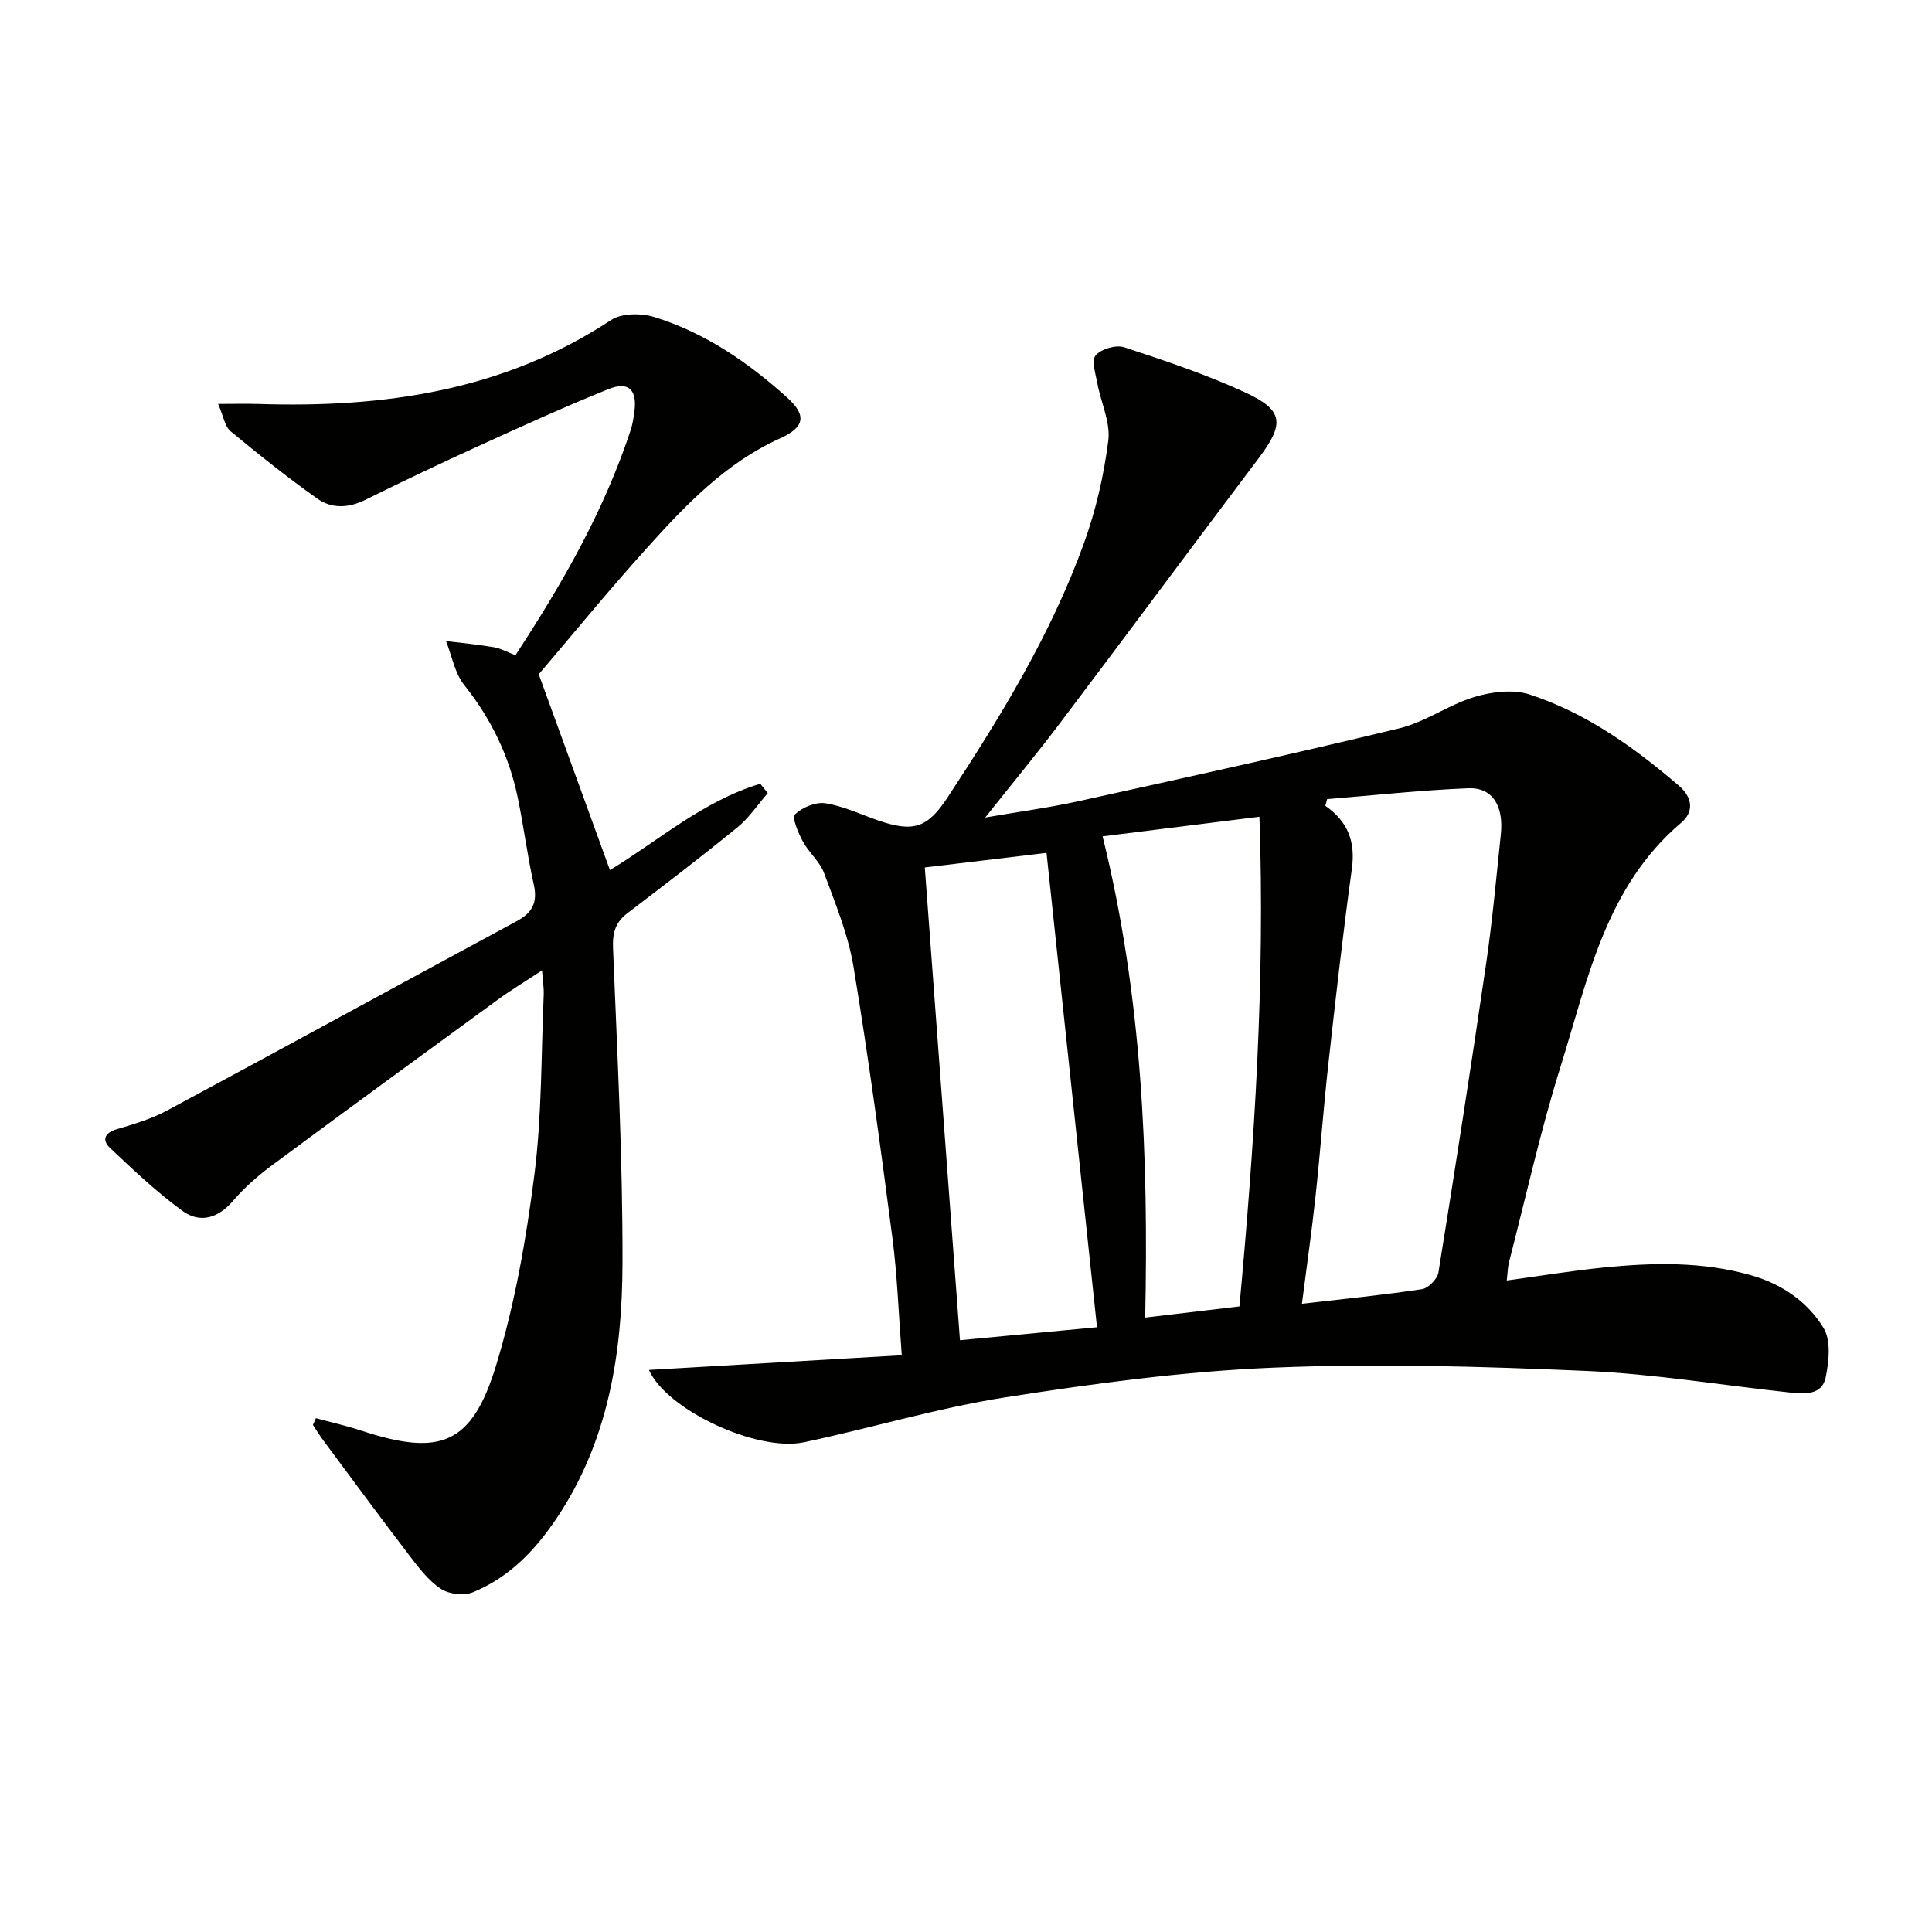
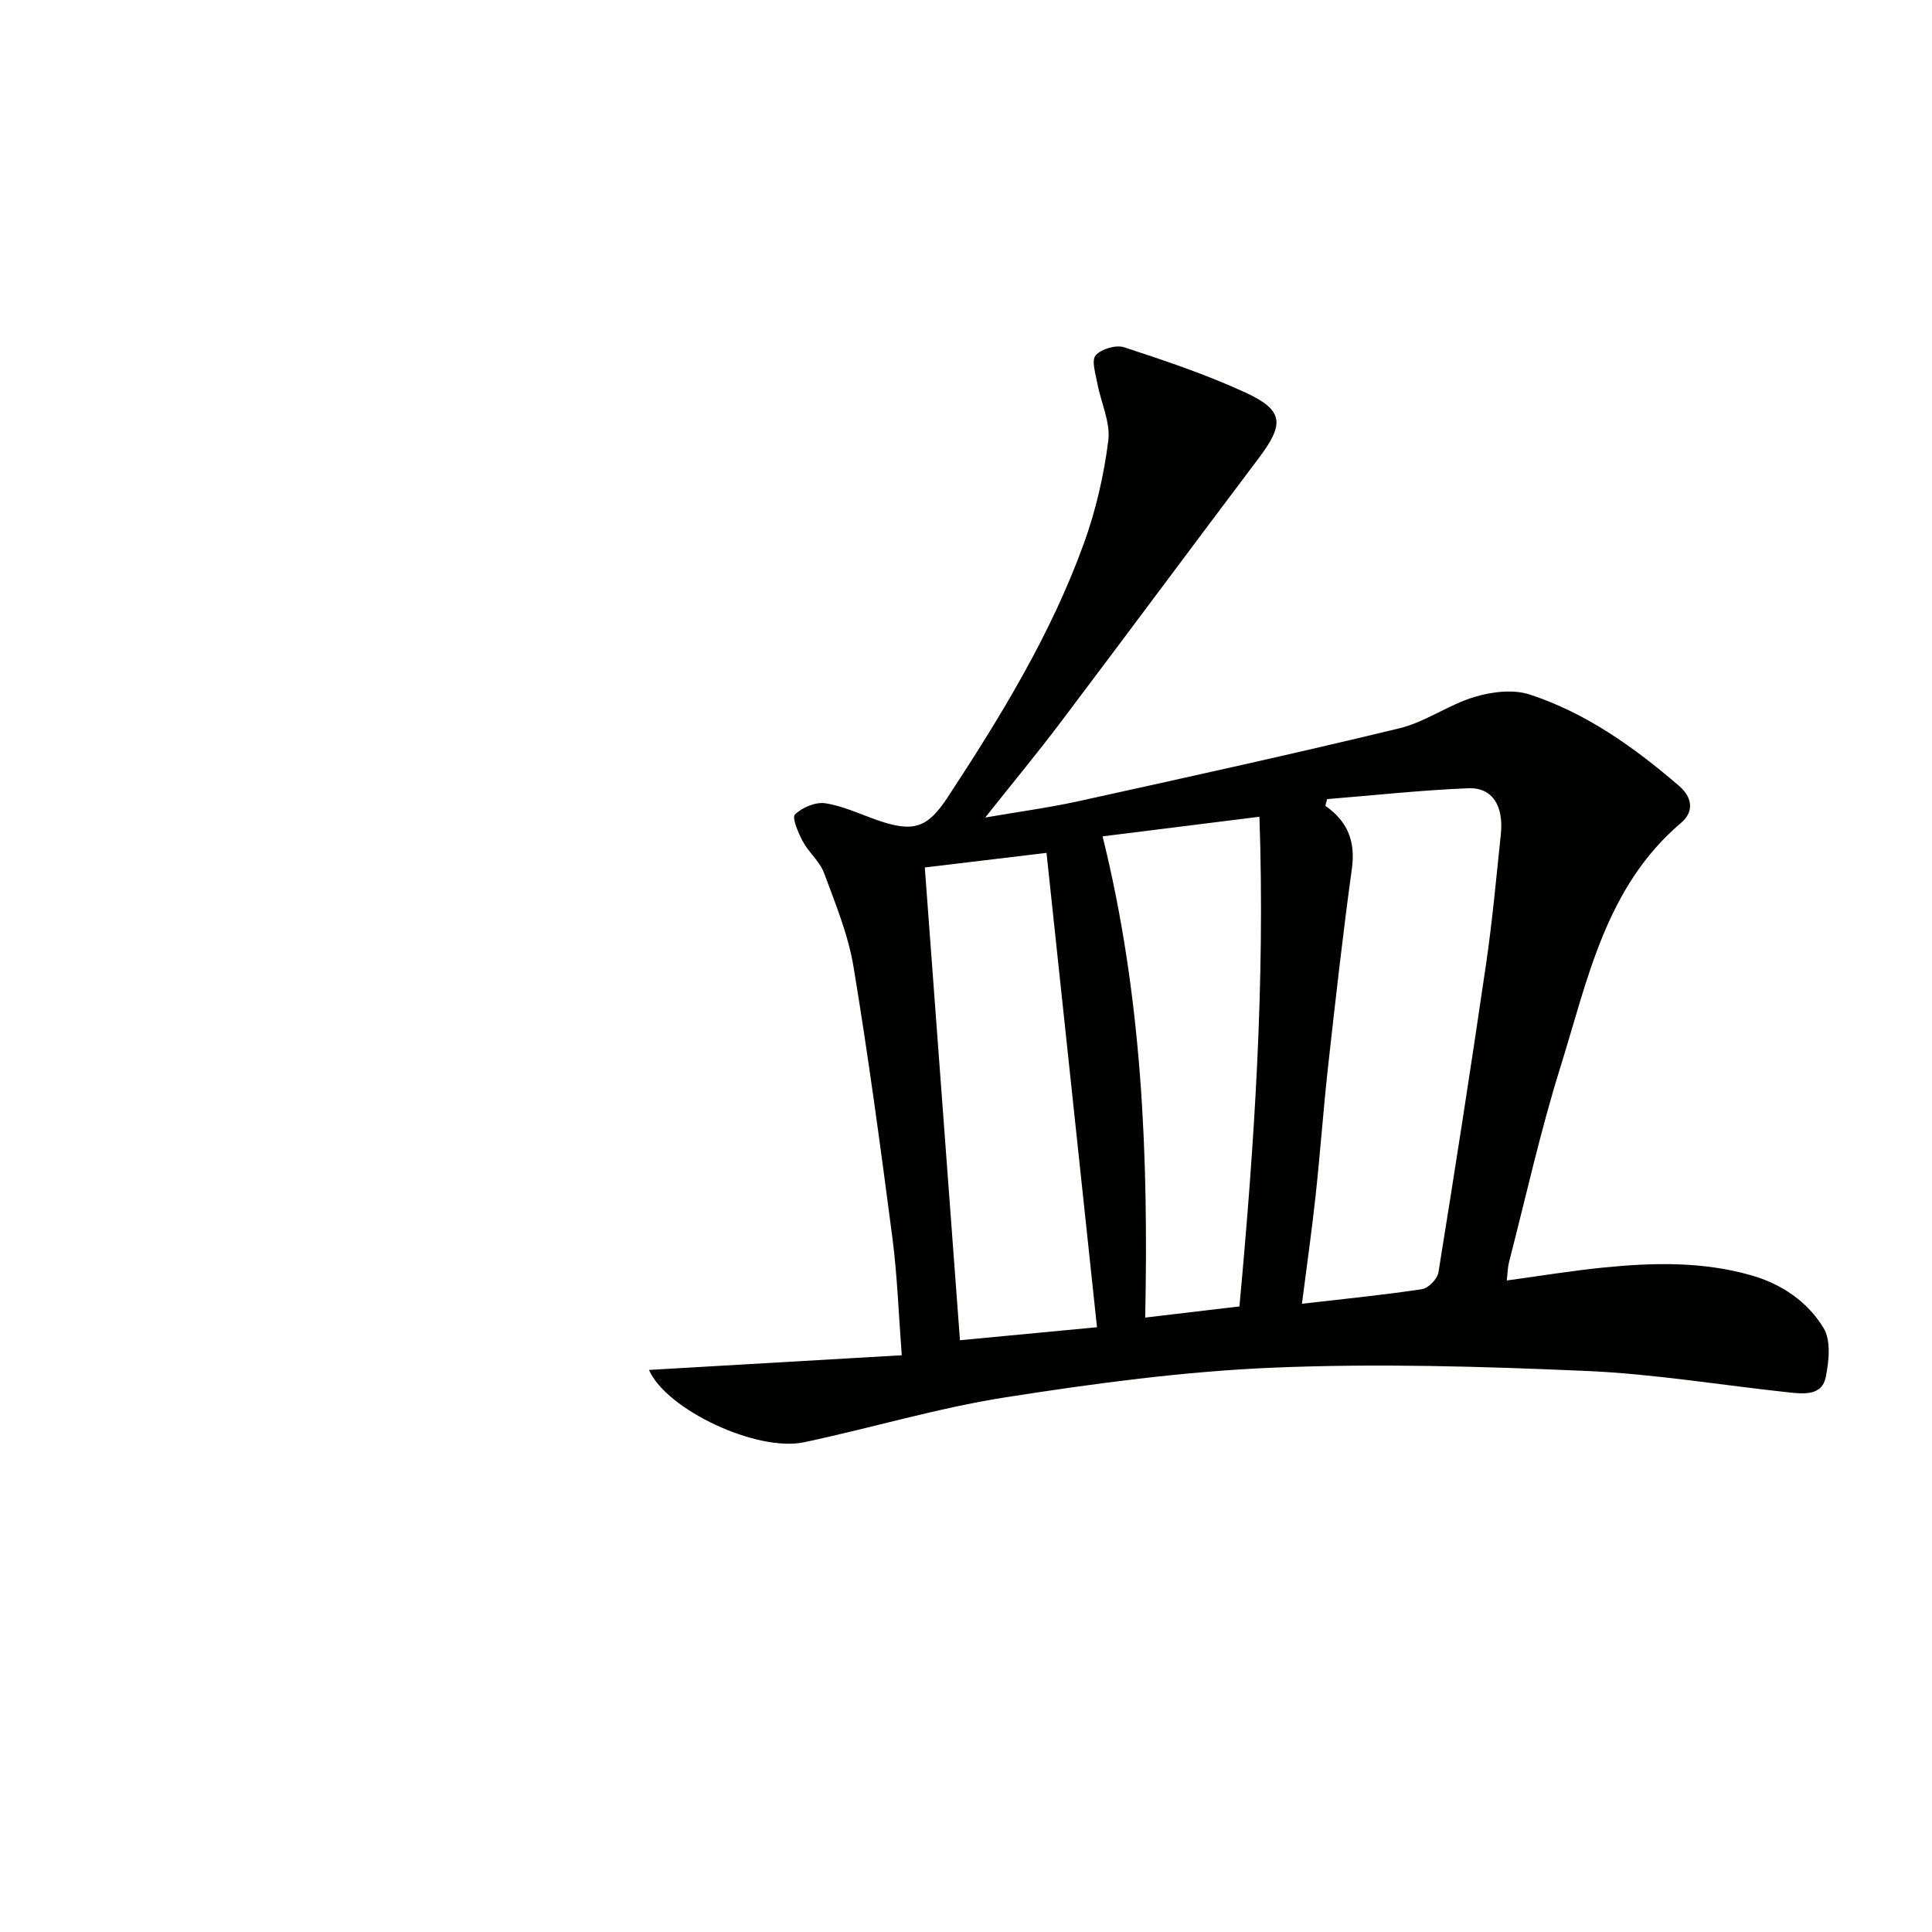
<svg xmlns="http://www.w3.org/2000/svg" enable-background="new 0 0 400 400" viewBox="0 0 400 400">
  <g fill="#010100">
    <path d="m134.36 283.63c17.6-1.02 34.76-2.02 52.34-3.04-.67-8.79-.93-16.56-1.93-24.24-2.45-18.77-4.97-37.53-8.06-56.2-1.1-6.63-3.74-13.04-6.1-19.4-.89-2.4-3.16-4.24-4.4-6.55-.94-1.75-2.29-4.93-1.62-5.58 1.5-1.46 4.28-2.62 6.3-2.31 3.7.57 7.23 2.27 10.83 3.52 7.37 2.55 10.29 1.63 14.47-4.74 10.97-16.71 21.41-33.74 28.23-52.62 2.46-6.81 4.13-14.05 5.04-21.24.48-3.79-1.52-7.86-2.26-11.84-.36-1.97-1.27-4.75-.36-5.81 1.15-1.34 4.21-2.23 5.91-1.68 8.49 2.79 17.02 5.64 25.12 9.38 7.95 3.67 8.08 6.49 2.71 13.61-13.72 18.19-27.28 36.5-41.01 54.68-4.79 6.35-9.87 12.48-15.59 19.69 7.12-1.23 13.25-2.05 19.27-3.37 22.19-4.89 44.38-9.76 66.46-15.1 5.39-1.3 10.2-4.88 15.55-6.49 3.58-1.08 8.01-1.63 11.44-.51 11.69 3.82 21.59 10.9 30.88 18.87 2.98 2.56 3.07 5.5.47 7.7-15.65 13.28-19.32 32.47-24.98 50.55-4.15 13.28-7.16 26.91-10.64 40.39-.28 1.08-.28 2.23-.47 3.81 6.9-.94 13.39-2.01 19.93-2.67 10.29-1.04 20.57-1.29 30.69 1.6 6.35 1.81 11.67 5.48 14.97 10.91 1.57 2.58 1.12 6.92.44 10.22-.77 3.75-4.44 3.45-7.46 3.13-14.04-1.5-28.04-3.85-42.11-4.46-21.58-.94-43.25-1.58-64.82-.68-18.53.77-37.06 3.27-55.42 6.14-14.05 2.2-27.79 6.36-41.74 9.31-9.73 2.04-28.45-6.72-32.08-14.98zm140.4-118.18c-.12.46-.24.93-.36 1.39 4.69 3.25 6.26 7.46 5.49 13.03-1.85 13.44-3.37 26.94-4.87 40.43-1.01 9.07-1.66 18.19-2.64 27.27-.79 7.33-1.84 14.62-2.83 22.36 8.74-1.01 16.83-1.81 24.85-3.02 1.32-.2 3.19-2.11 3.41-3.46 3.44-21.3 6.76-42.63 9.88-63.98 1.3-8.87 2.1-17.81 3.04-26.74.62-5.92-1.76-9.73-6.74-9.53-9.75.39-19.48 1.46-29.23 2.25zm-47.64 109.34c-3.56-33.48-7.01-65.9-10.45-98.21-8.59 1.03-16.94 2.03-25.2 3.02 2.4 32.35 4.81 64.7 7.28 97.88 9.29-.88 18.63-1.77 28.37-2.69zm29.49-4.31c3.12-33.75 5.33-67.34 4.14-101.38-10.86 1.36-21.32 2.66-32.47 4.06 8.21 33.14 9.52 66.19 8.82 99.63 6.96-.83 13-1.54 19.51-2.31z" />
-     <path d="m65.4 293.62c3.13.85 6.3 1.56 9.38 2.57 16.4 5.4 22.93 2.92 27.94-13.53 3.89-12.76 6.22-26.12 7.91-39.38 1.57-12.32 1.4-24.87 1.94-37.32.06-1.43-.19-2.87-.35-5.05-3.44 2.27-6.39 4.04-9.16 6.06-15.6 11.38-31.19 22.76-46.7 34.26-2.92 2.17-5.74 4.62-8.1 7.38-3.13 3.66-6.88 4.72-10.53 2.06-5.31-3.88-10.14-8.46-14.94-12.99-1.68-1.58-1.24-3.11 1.39-3.89 3.57-1.05 7.22-2.15 10.47-3.9 24.15-12.97 48.18-26.15 72.31-39.16 3.29-1.77 4.38-3.9 3.55-7.61-1.34-5.98-2.08-12.09-3.34-18.09-1.8-8.6-5.52-16.26-11.05-23.19-1.97-2.47-2.56-6.05-3.78-9.12 3.32.41 6.66.72 9.96 1.29 1.41.24 2.74 1.01 4.41 1.65 9.7-14.79 18.34-29.87 23.85-46.57.41-1.25.62-2.59.79-3.91.59-4.48-1.21-6.3-5.4-4.61-9.08 3.66-18.01 7.73-26.92 11.8-7.86 3.58-15.67 7.29-23.42 11.13-3.45 1.71-6.95 1.84-9.89-.25-6.19-4.38-12.14-9.13-17.99-13.97-1.18-.98-1.44-3.05-2.57-5.65 3.48 0 5.92-.07 8.36.01 25.91.83 50.72-2.69 73-17.38 2.22-1.46 6.26-1.45 8.99-.61 10.48 3.26 19.42 9.4 27.49 16.69 4.16 3.75 3.48 6.18-1.51 8.43-11.23 5.06-19.53 13.78-27.55 22.68-8.12 9-15.79 18.4-22.4 26.15 5.27 14.49 9.99 27.48 14.74 40.54 9.88-5.96 19.25-14.3 31.12-17.87.52.64 1.04 1.29 1.56 1.93-2.06 2.37-3.84 5.09-6.23 7.05-7.47 6.1-15.14 11.96-22.81 17.8-2.49 1.9-3.13 4.04-3 7.22.87 21.76 2.02 43.54 1.96 65.31-.05 18.58-2.92 36.81-13.67 52.81-4.44 6.62-9.86 12.25-17.33 15.28-1.86.75-4.93.39-6.6-.72-2.55-1.69-4.56-4.33-6.46-6.82-6.05-7.91-11.95-15.93-17.89-23.92-.76-1.03-1.43-2.12-2.14-3.19.2-.47.4-.93.61-1.4z" />
  </g>
</svg>